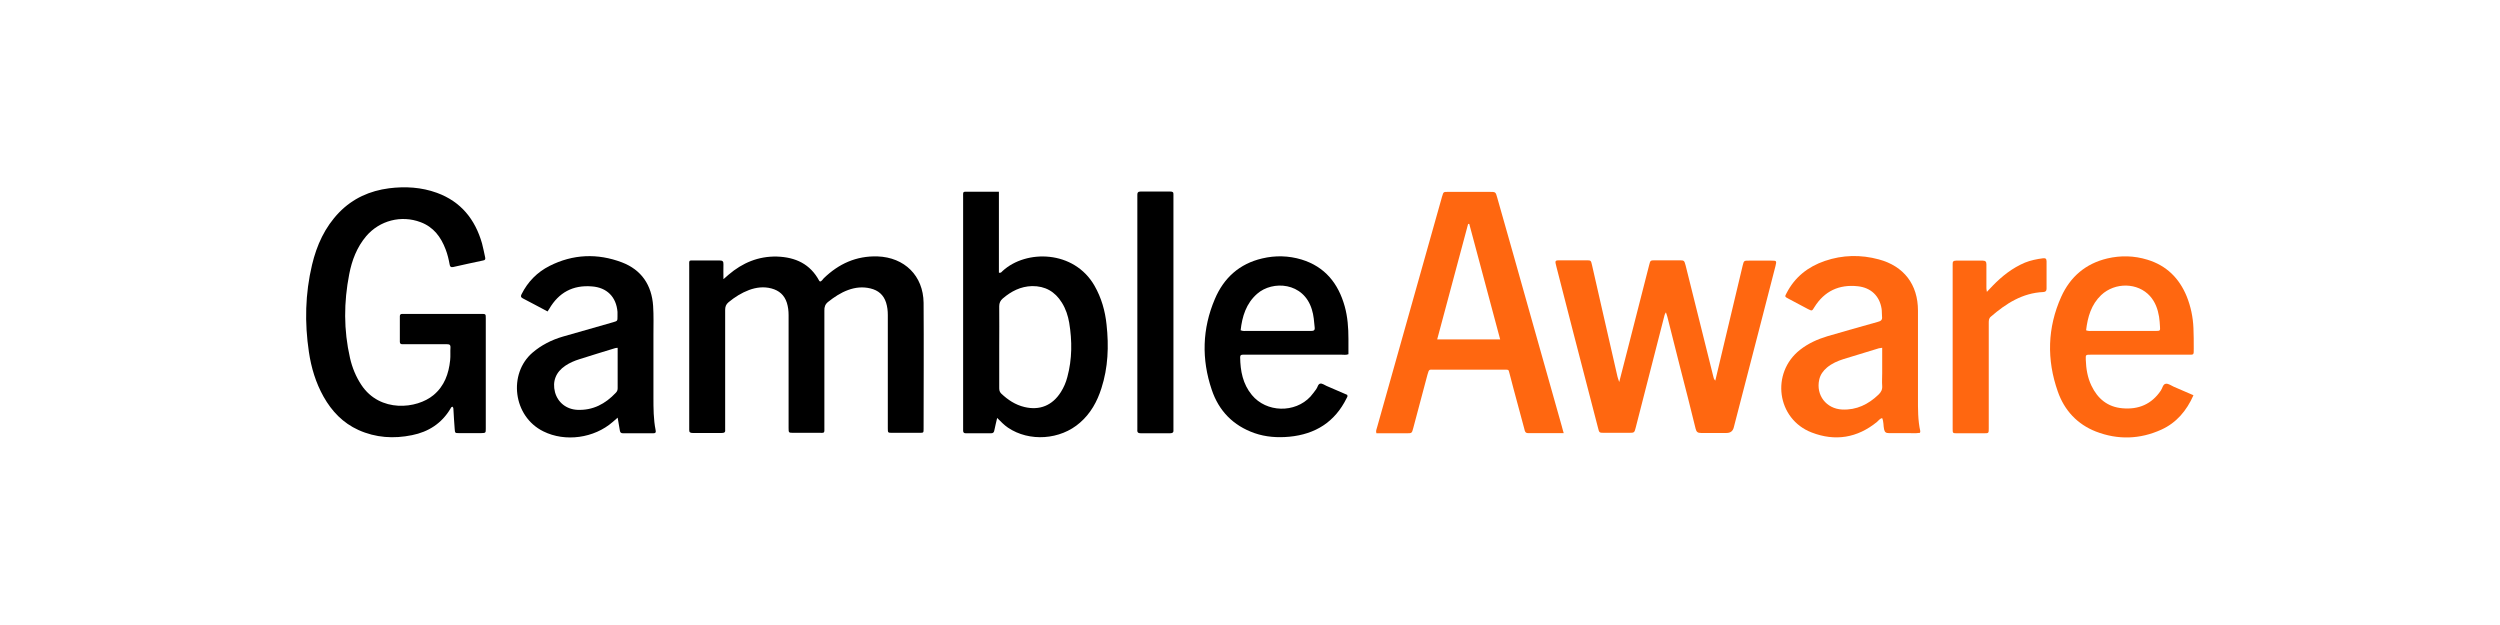
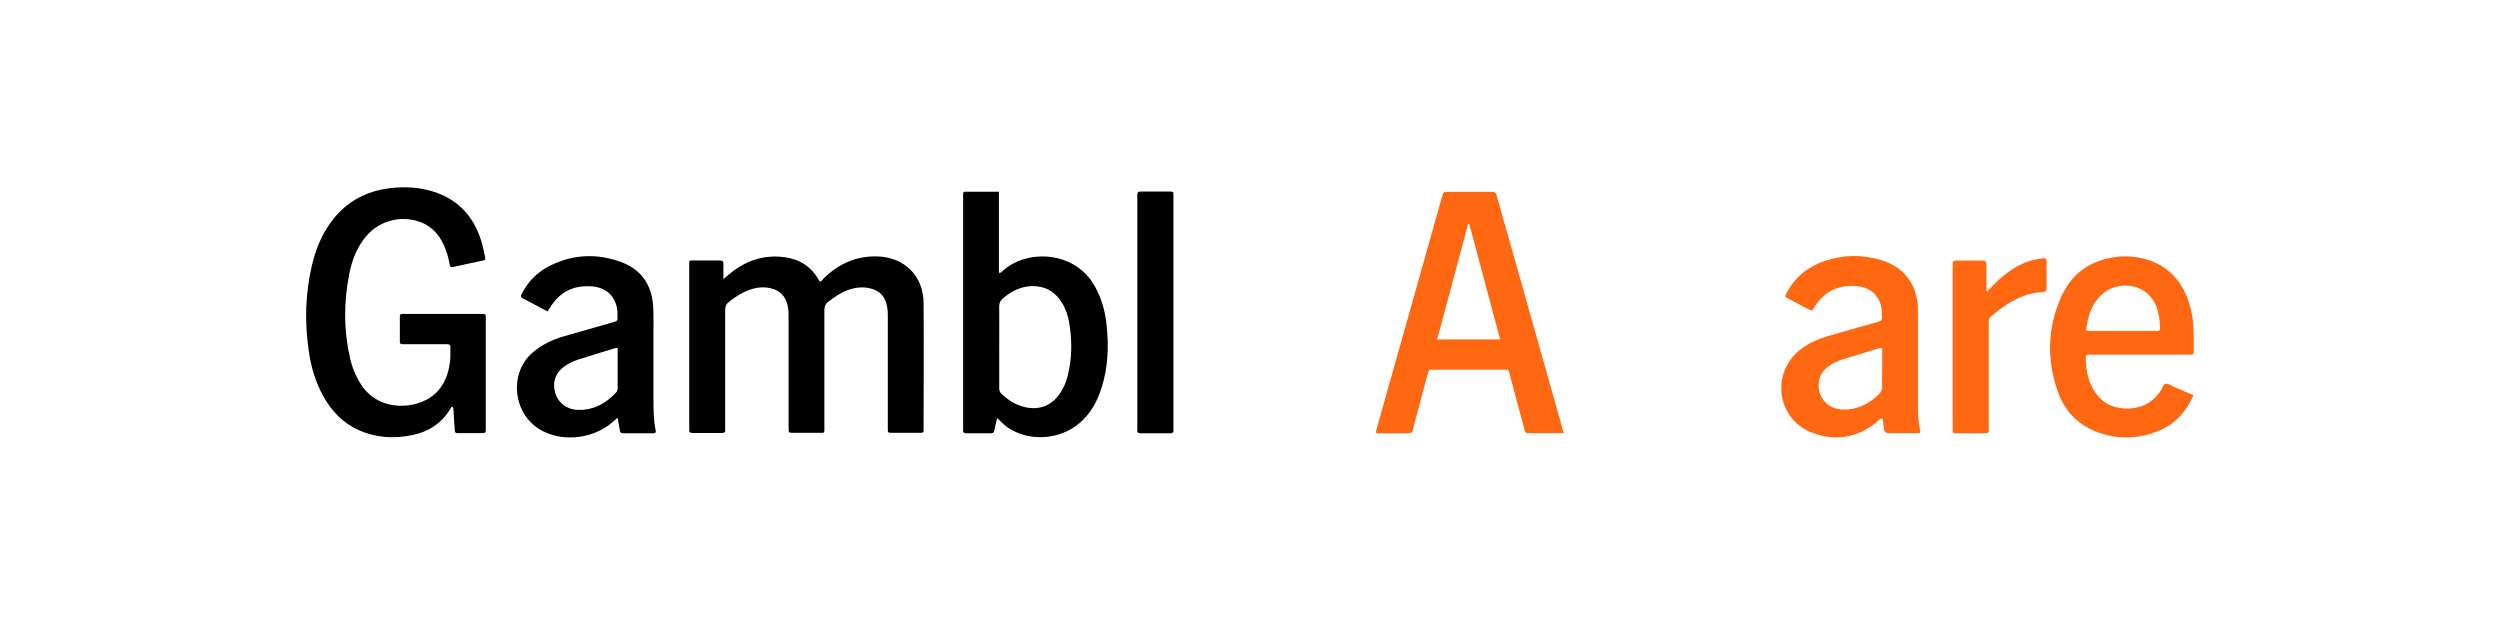
<svg xmlns="http://www.w3.org/2000/svg" id="gambleaware" viewBox="0 0 160 40">
  <defs>
    <style> .cls-1, .cls-2 { stroke-width: 0px; } .cls-2 { fill: #ff6710; } </style>
  </defs>
  <path class="cls-1" d="m46.31,17.86c.14-.12.23-.2.32-.28.89-.76,1.91-1.19,3.1-1.16,1.18.04,2.12.47,2.7,1.55.01.02.03.03.06.05.11-.03.16-.14.23-.21.96-.93,2.08-1.44,3.44-1.4,1.73.06,2.93,1.24,2.95,2.97.02,2.69,0,5.38,0,8.06,0,.26,0,.26-.26.26-.58,0-1.17,0-1.75,0-.27,0-.28,0-.28-.28,0-1.71,0-3.43,0-5.14,0-.71,0-1.41,0-2.12,0-.27-.03-.53-.11-.79-.16-.5-.5-.79-1-.91-.49-.12-.97-.07-1.43.1-.47.17-.89.45-1.28.76-.19.15-.25.33-.24.56,0,2.47,0,4.94,0,7.41,0,.47.05.41-.4.41-.52,0-1.05,0-1.57,0-.32,0-.32,0-.32-.31,0-1.39,0-2.77,0-4.16,0-1.02,0-2.04,0-3.06,0-.27-.03-.53-.11-.79-.16-.5-.5-.79-.99-.92-.49-.13-.97-.07-1.43.1-.48.18-.91.45-1.31.78-.17.14-.22.29-.22.5,0,2.47,0,4.94,0,7.41,0,.09,0,.17,0,.26.02.17-.07.2-.22.2-.62,0-1.24,0-1.86,0-.15,0-.23-.04-.22-.2,0-.07,0-.15,0-.22,0-3.41,0-6.81,0-10.22,0-.46-.06-.4.41-.4.51,0,1.02,0,1.53,0,.19,0,.26.05.25.25-.01.29,0,.57,0,.93Z" />
  <path class="cls-1" d="m28.95,26.03c-.08.02-.1.09-.13.14-.56.93-1.4,1.47-2.45,1.68-1.17.24-2.32.17-3.43-.33-.99-.45-1.7-1.19-2.23-2.13-.5-.89-.79-1.85-.94-2.86-.28-1.87-.24-3.73.2-5.58.3-1.26.82-2.41,1.74-3.36.88-.9,1.96-1.38,3.19-1.54,1.04-.13,2.07-.07,3.06.29,1.54.56,2.45,1.7,2.89,3.24.08.29.13.59.2.89.03.13-.01.18-.13.2-.64.14-1.28.27-1.92.42-.15.03-.2-.03-.22-.15-.06-.33-.14-.67-.26-.98-.3-.79-.77-1.43-1.6-1.74-1.24-.47-2.62-.11-3.48.89-.6.71-.92,1.55-1.09,2.44-.35,1.79-.36,3.57.05,5.36.14.62.38,1.2.73,1.73,1.19,1.79,3.55,1.53,4.61.65.7-.58.98-1.37,1.07-2.24.03-.27,0-.54.02-.8.01-.19-.07-.22-.23-.22-.86,0-1.73,0-2.59,0-.09,0-.17,0-.26,0-.1,0-.16-.04-.16-.15,0-.55,0-1.09,0-1.64,0-.11.05-.15.16-.15.05,0,.1,0,.15,0,1.63,0,3.26,0,4.89,0,.3,0,.3,0,.3.29,0,2.35,0,4.69,0,7.04,0,.29,0,.29-.3.3-.46,0-.92,0-1.39,0-.28,0-.28,0-.3-.27-.03-.41-.06-.82-.08-1.24,0-.06,0-.12-.06-.18Z" />
-   <path class="cls-2" d="m109.77,24.4c.18-.75.35-1.47.52-2.19.41-1.74.83-3.47,1.24-5.21.08-.32.08-.32.41-.32.47,0,.95,0,1.42,0,.35,0,.35.01.27.35-.36,1.41-.73,2.82-1.09,4.23-.53,2.03-1.05,4.07-1.58,6.1q-.09.35-.46.35c-.55,0-1.1,0-1.64,0-.21,0-.29-.07-.34-.27-.32-1.32-.66-2.64-1-3.96-.27-1.07-.54-2.14-.81-3.21-.02-.08-.05-.16-.09-.28-.09.12-.1.23-.13.34-.6,2.34-1.2,4.68-1.8,7.02-.09.35-.09.35-.45.35-.52,0-1.05,0-1.57,0-.32,0-.32,0-.4-.33-.53-2.06-1.06-4.11-1.6-6.17-.36-1.38-.71-2.75-1.06-4.13-.02-.07-.03-.14-.05-.21-.04-.14.02-.2.16-.2.29,0,.58,0,.88,0,.3,0,.61,0,.91,0,.31,0,.31,0,.38.31.2.86.4,1.73.59,2.59.35,1.52.69,3.03,1.04,4.55.02.09.06.18.11.34.19-.74.37-1.42.54-2.1.46-1.8.92-3.6,1.38-5.4.07-.28.08-.29.36-.29.51,0,1.02,0,1.53,0,.35,0,.35,0,.44.33.35,1.39.69,2.78,1.04,4.17.24.98.49,1.96.73,2.93.02.08.03.17.13.27Z" />
  <path class="cls-2" d="m100.08,27.72c-.8,0-1.54,0-2.28,0-.19,0-.21-.13-.24-.26-.23-.87-.47-1.74-.7-2.6-.08-.29-.15-.59-.23-.88-.11-.35,0-.32-.44-.32-1.31,0-2.63,0-3.94,0-.16,0-.32,0-.47,0-.3,0-.32-.06-.42.31-.3,1.14-.61,2.28-.91,3.42-.09.34-.09.34-.43.34-.64,0-1.29,0-1.93,0-.05-.15.01-.26.04-.37,1.38-4.9,2.76-9.8,4.14-14.7,0-.04.02-.07.03-.1.08-.28.08-.28.37-.28.89,0,1.78,0,2.66,0,.39,0,.39,0,.49.36.71,2.5,1.42,5,2.12,7.5.67,2.37,1.34,4.75,2.01,7.12.04.14.07.28.13.47Zm-6.05-13.39s-.05,0-.07,0c-.66,2.46-1.31,4.91-1.98,7.39h4.03c-.67-2.49-1.32-4.94-1.98-7.4Z" />
  <path class="cls-1" d="m63.82,26.74c-.07.3-.13.54-.18.79-.02.13-.07.2-.21.2-.54,0-1.07,0-1.61,0-.12,0-.18-.04-.18-.17,0-.08,0-.17,0-.26,0-4.87,0-9.75,0-14.62,0-.48-.05-.4.4-.41.62,0,1.24,0,1.89,0v5.18c.14.04.18-.06.24-.11,1.5-1.38,4.57-1.34,5.88.95.44.77.68,1.61.77,2.49.15,1.38.1,2.74-.33,4.07-.27.85-.69,1.61-1.37,2.2-1.26,1.11-3.25,1.24-4.61.32-.25-.17-.46-.39-.7-.63Zm.13-4.55c0,.86,0,1.73,0,2.59,0,.15,0,.28.12.4.43.41.91.73,1.5.87.97.23,1.78-.1,2.32-.95.19-.3.33-.62.42-.97.31-1.15.31-2.31.12-3.47-.08-.46-.22-.89-.47-1.29-.44-.71-1.07-1.07-1.91-1.06-.73.02-1.33.33-1.87.79-.16.14-.23.29-.23.5.01.86,0,1.73,0,2.59Z" />
  <path class="cls-1" d="m35.04,19.93c-.54-.28-1.06-.57-1.59-.84-.13-.07-.13-.14-.07-.26.4-.8,1-1.41,1.79-1.81,1.5-.76,3.07-.82,4.63-.23,1.26.48,1.91,1.46,2,2.79.04.62.02,1.24.02,1.86,0,1.33,0,2.65,0,3.98,0,.71,0,1.41.14,2.11.03.14,0,.2-.15.2-.64,0-1.29,0-1.93,0-.14,0-.19-.05-.21-.18-.04-.26-.09-.53-.14-.82-.11.1-.21.18-.31.27-1.2,1.05-3.05,1.3-4.44.61-1.96-.96-2.26-3.7-.7-5.04.57-.49,1.23-.82,1.95-1.03,1.07-.31,2.15-.61,3.22-.92.27-.08.27-.08.27-.37,0-.1,0-.2,0-.29-.08-.96-.68-1.56-1.64-1.63-1.21-.1-2.12.39-2.73,1.44-.03.05-.06.1-.11.17Zm4.49,2.33c-.1.01-.15.01-.19.03-.75.23-1.51.46-2.26.7-.32.1-.62.23-.89.41-.62.41-.85,1.01-.67,1.7.18.66.73,1.1,1.44,1.13.99.04,1.78-.38,2.45-1.09.08-.08.12-.17.12-.29,0-.85,0-1.7,0-2.59Z" />
  <path class="cls-2" d="m122.89,27.7c-.32.05-.65.01-.97.02-.34,0-.68,0-1.02,0-.19,0-.28-.05-.32-.25-.05-.23-.02-.48-.12-.71-.16.03-.23.16-.33.24-1.26,1.03-2.68,1.26-4.18.68-2.24-.86-2.63-3.81-.75-5.29.52-.41,1.12-.68,1.75-.87,1.07-.31,2.15-.62,3.23-.92.2-.05.3-.13.27-.34-.02-.17,0-.34-.03-.51-.13-.81-.68-1.34-1.52-1.43-1.2-.13-2.14.31-2.78,1.34-.15.25-.15.25-.41.12-.42-.22-.84-.44-1.26-.67-.23-.12-.23-.13-.11-.35.53-1.03,1.37-1.69,2.45-2.06,1.14-.39,2.3-.41,3.45-.1,1.61.43,2.51,1.61,2.51,3.28,0,1.86,0,3.72,0,5.58,0,.72-.01,1.44.15,2.14,0,.02-.01.05-.02.08Zm-2.44-5.44c-.1.02-.15.02-.2.03-.75.23-1.51.46-2.26.69-.38.12-.75.28-1.06.54-.25.21-.43.46-.5.78-.22.99.45,1.86,1.47,1.91.92.04,1.67-.33,2.32-.95.17-.16.26-.33.24-.57-.02-.27,0-.53,0-.8,0-.53,0-1.06,0-1.63Z" />
-   <path class="cls-1" d="m86.3,22.67c-.16.06-.29.03-.43.03-2.02,0-4.04,0-6.06,0-.09,0-.17,0-.26,0-.12,0-.18.03-.18.16.01.88.17,1.72.75,2.42.93,1.13,2.76,1.17,3.75.1.13-.14.24-.31.36-.46.1-.12.11-.34.27-.37.12-.02.27.09.4.15.45.19.89.38,1.32.57.05.1-.01.16-.04.22-.75,1.52-2,2.3-3.66,2.46-.76.07-1.51.02-2.23-.23-1.37-.48-2.29-1.43-2.74-2.78-.66-1.95-.61-3.9.2-5.8.57-1.35,1.57-2.26,3.03-2.6.84-.2,1.69-.18,2.52.07,1.5.46,2.35,1.53,2.76,2.99.19.68.24,1.39.24,2.09v.97Zm-6.89-1.53c.14.06.27.04.39.04,1.14,0,2.28,0,3.42,0,.23,0,.46,0,.69,0,.17,0,.25-.04.23-.22-.04-.39-.06-.77-.18-1.15-.53-1.76-2.52-1.87-3.5-1.01-.71.62-.96,1.45-1.06,2.34Z" />
  <path class="cls-2" d="m140.38,25.3c-.44.99-1.09,1.76-2.06,2.2-1.37.62-2.78.66-4.18.12-1.2-.47-2.02-1.36-2.44-2.56-.72-2.04-.67-4.09.22-6.07.58-1.28,1.56-2.12,2.95-2.45.86-.2,1.71-.18,2.56.08,1.22.37,2.04,1.18,2.52,2.35.26.65.4,1.32.43,2.02.02.44.02.87.02,1.31,0,.44.02.4-.39.4-1.25,0-2.51,0-3.76,0-.81,0-1.63,0-2.44,0-.33,0-.33,0-.32.32.02.58.11,1.14.36,1.66.4.84,1.04,1.37,1.99,1.45,1.03.09,1.86-.26,2.45-1.13.11-.15.13-.42.33-.44.16-.02.34.12.5.19.41.18.82.35,1.25.54Zm-6.87-4.16c.15.06.28.04.42.04,1.12,0,2.24,0,3.36,0,.23,0,.46,0,.69,0,.26,0,.28-.02.26-.26-.01-.22-.03-.44-.06-.65-.08-.48-.24-.94-.58-1.32-.78-.87-2.23-.9-3.12-.07-.64.61-.87,1.4-.97,2.26Z" />
  <path class="cls-1" d="m75.1,20.01c0,2.42,0,4.84,0,7.26,0,.07,0,.15,0,.22.02.16-.03.24-.22.24-.62,0-1.24,0-1.86,0-.17,0-.25-.05-.23-.23,0-.07,0-.15,0-.22,0-4.85,0-9.7,0-14.56,0-.09,0-.17,0-.26,0-.13.04-.2.19-.2.64,0,1.29,0,1.93,0,.14,0,.2.04.19.19,0,.08,0,.17,0,.26,0,2.43,0,4.86,0,7.3Z" />
  <path class="cls-2" d="m127.16,18.68c.16-.17.27-.28.37-.39.6-.62,1.26-1.14,2.06-1.48.37-.15.77-.23,1.16-.28.15-.02.23.02.23.19,0,.58,0,1.17,0,1.75,0,.15-.06.21-.21.22-1.34.06-2.39.74-3.36,1.58-.13.11-.13.25-.13.4,0,1.34,0,2.67,0,4.01,0,.91,0,1.82,0,2.74,0,.3,0,.31-.3.31-.57,0-1.14,0-1.71,0-.3,0-.3,0-.3-.3,0-1.03,0-2.07,0-3.1v-7.15c0-.09,0-.17,0-.26-.01-.17.04-.24.22-.24.57,0,1.14,0,1.71,0,.18,0,.23.08.23.24,0,.51,0,1.02,0,1.53,0,.05.01.09.03.23Z" />
</svg>